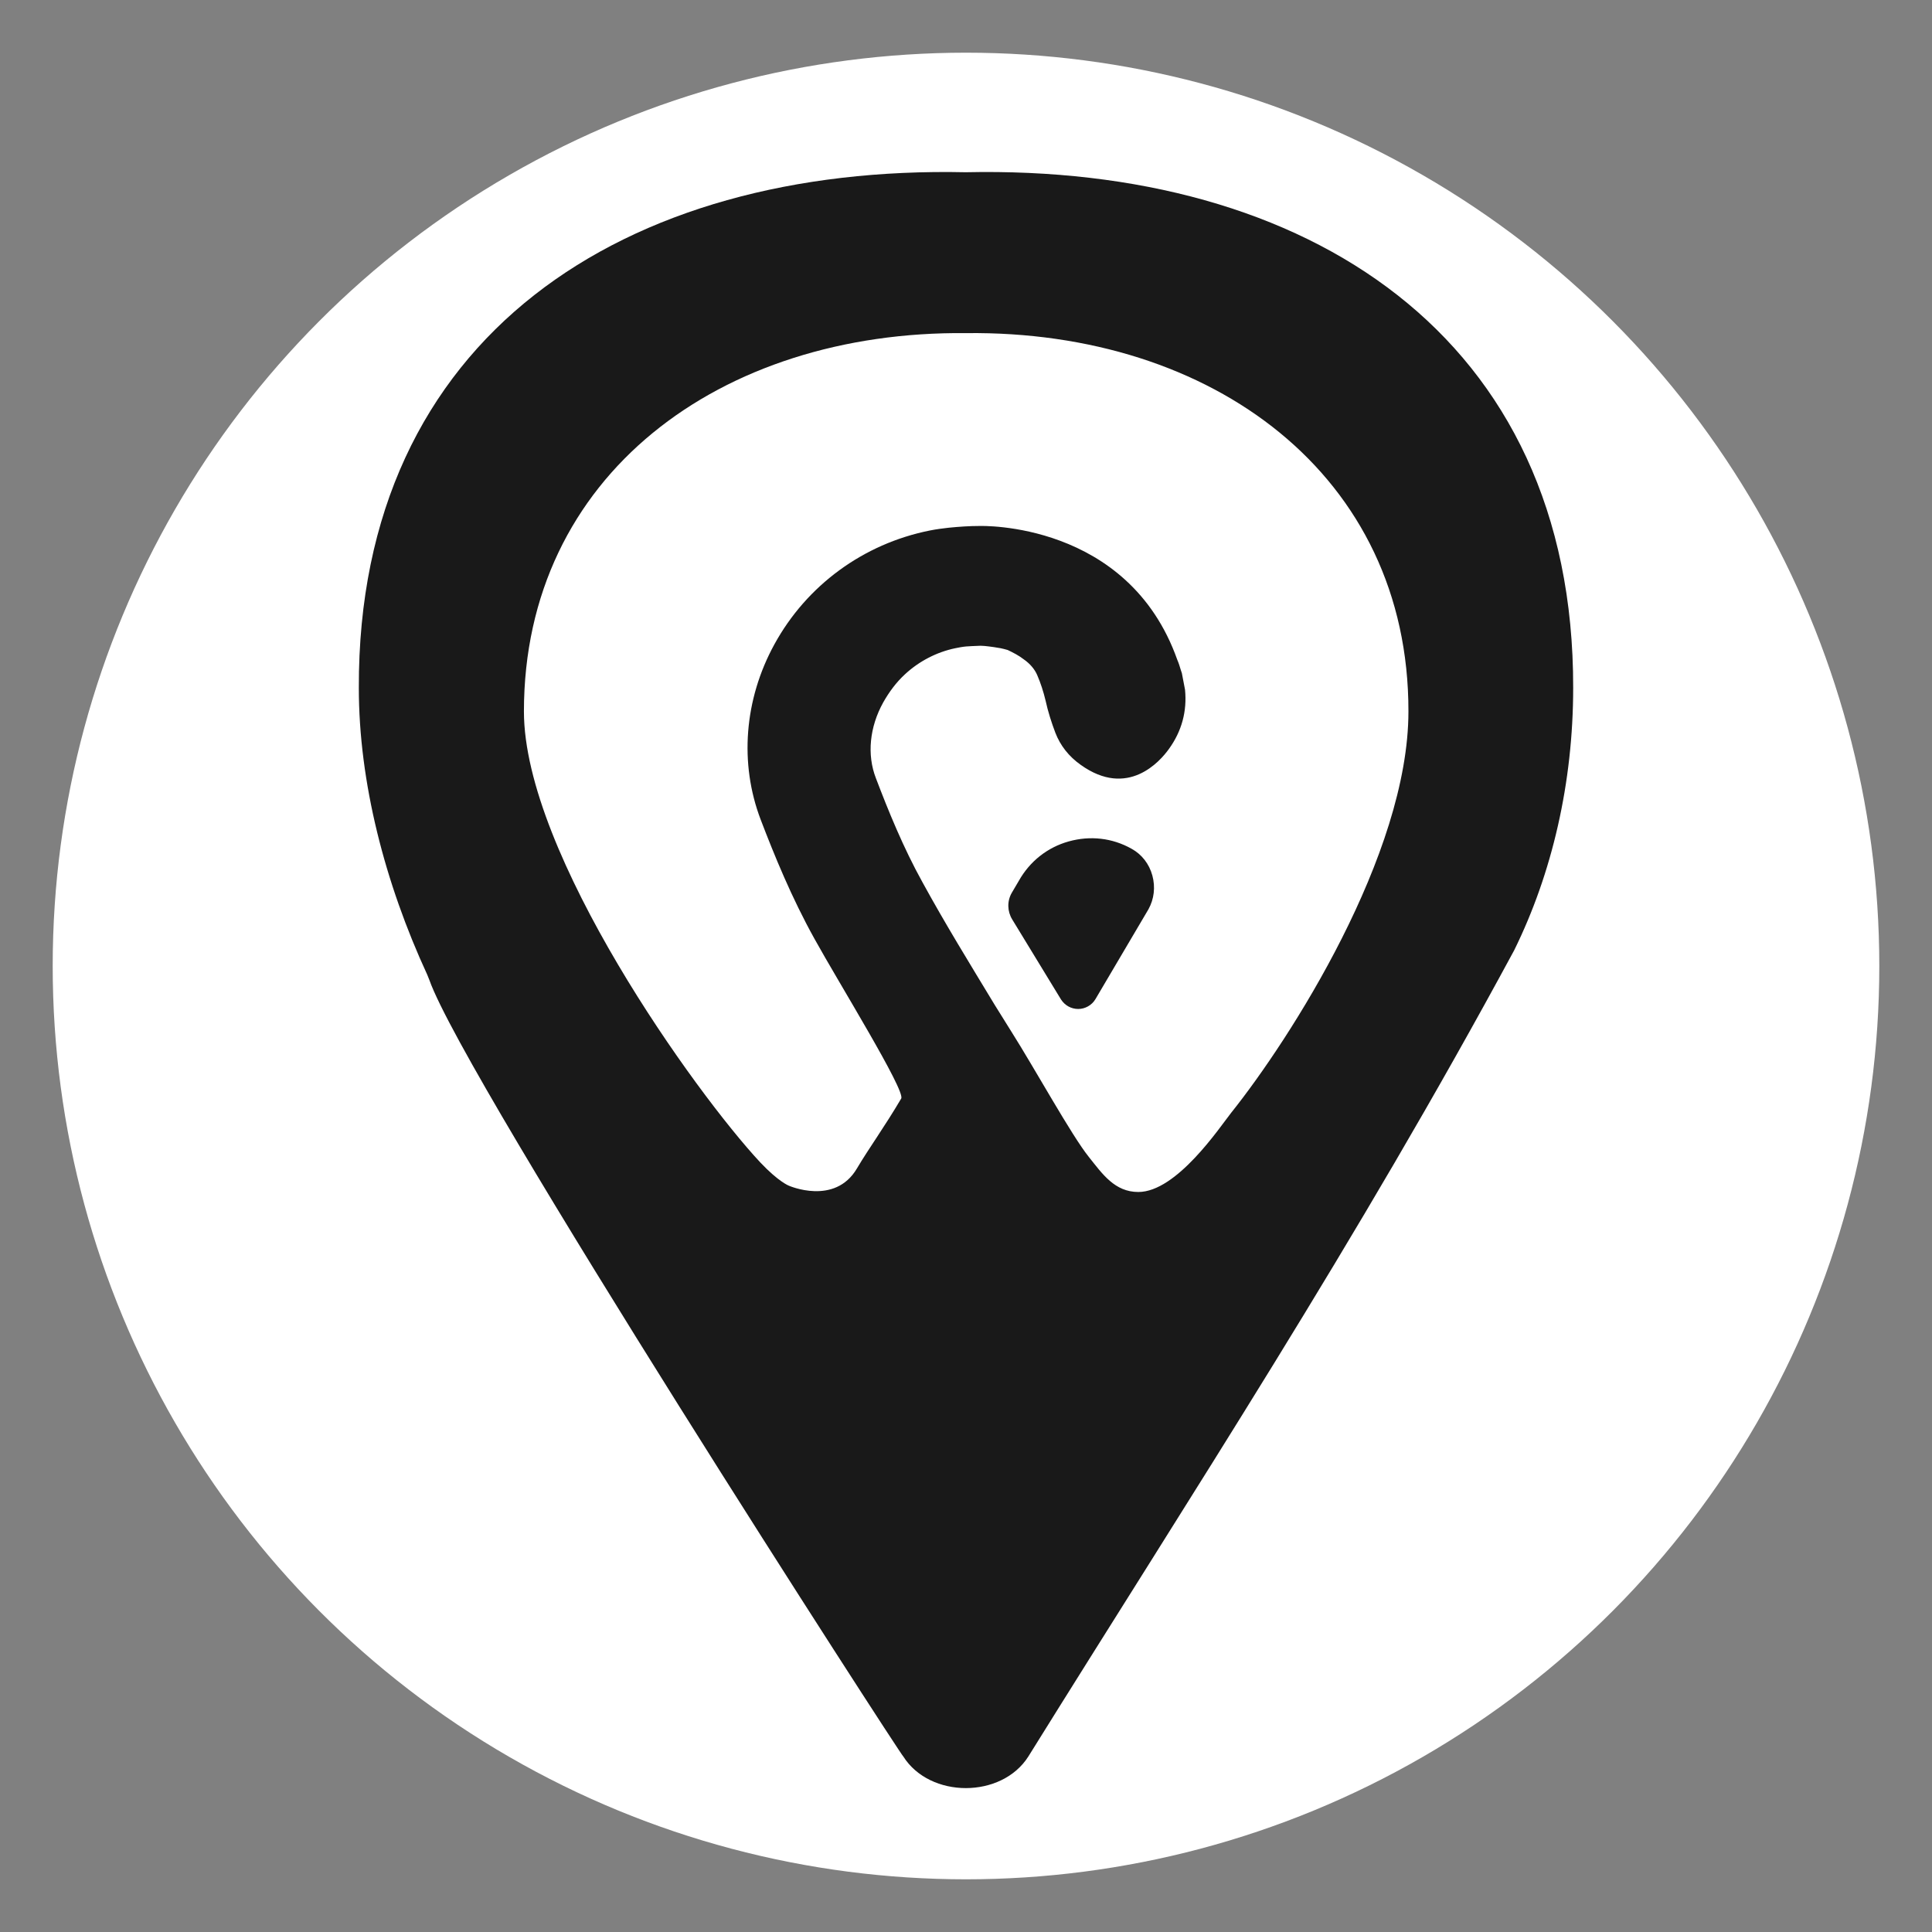
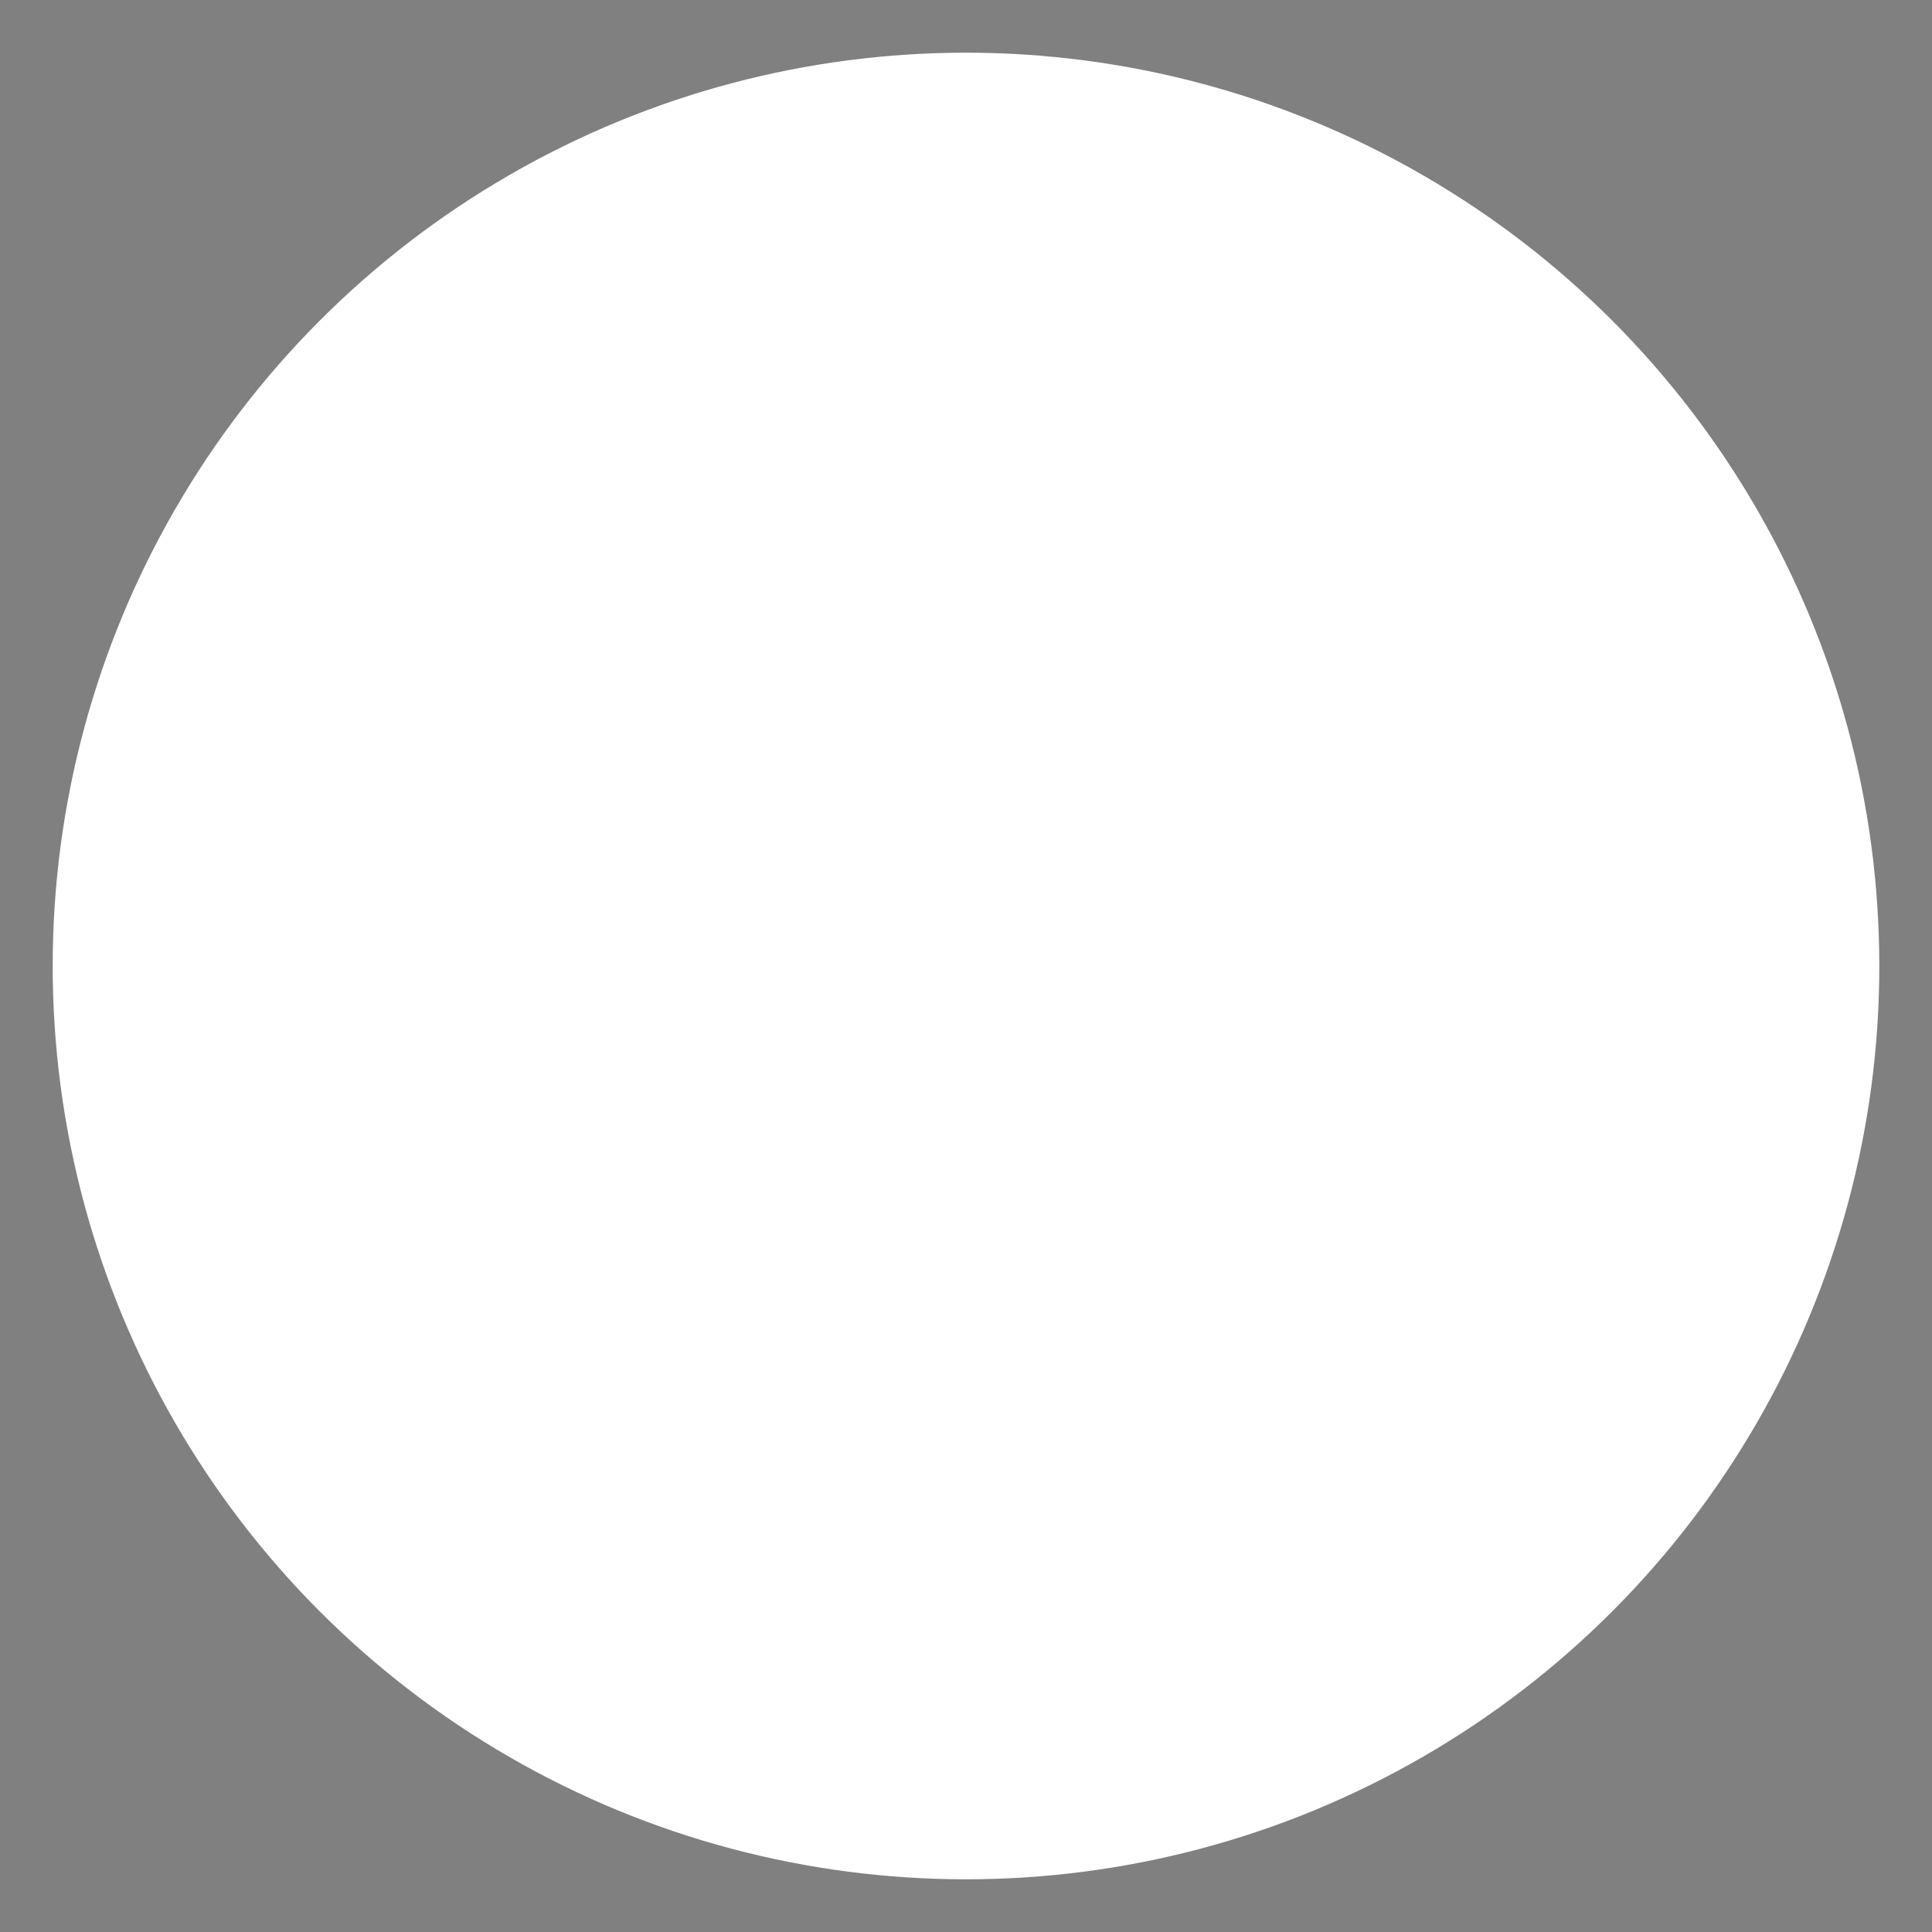
<svg xmlns="http://www.w3.org/2000/svg" xmlns:ns1="http://sodipodi.sourceforge.net/DTD/sodipodi-0.dtd" xmlns:ns2="http://www.inkscape.org/namespaces/inkscape" version="1.1" id="Calque_1" x="0px" y="0px" viewBox="0 0 550 550" xml:space="preserve" ns1:docname="Logo_Symbole-filons-black-with-disk.svg" ns2:version="1.2.2 (732a01da63, 2022-12-09)" width="550" height="550">
  <rect x="0" y="0" width="550" height="550" fill="#808080" stroke="none" />
  <defs id="defs9" />
  <ns1:namedview id="namedview7" pagecolor="#f05600" bordercolor="#000000" borderopacity="0.25" ns2:showpageshadow="2" ns2:pageopacity="0" ns2:pagecheckerboard="0" ns2:deskcolor="#d1d1d1" showgrid="false" ns2:zoom="0.44528302" ns2:cx="-209.97881" ns2:cy="266.12288" ns2:window-width="1920" ns2:window-height="1112" ns2:window-x="-8" ns2:window-y="-8" ns2:window-maximized="1" ns2:current-layer="Calque_1" />
  <style type="text/css" id="style2">
	.st0{fill:#023533;}
	.st1{fill:#FFFFFF;}
	.st2{fill:#1D1E1C;}
</style>
  <circle style="fill:#ffffff;fill-opacity:1;stroke:#ffffff;stroke-width:0;stroke-dasharray:none" id="path2346" cy="275" cx="275" r="260" />
-   <path class="st0" d="m 274.95,49.033 c -97,-2.1 -173.1,46.5 -172.8,146.8 0,26.8 7.4,55.5 19.5,81.7 0.2,0.5 0.4,1 0.6,1.5 10.1,28.6 134.4,221 134.9,221 7.6,12 28,12 35.6,0 46.9,-75.4 93.2,-146 138.3,-229.5 10.8,-21.9 16.8,-47.7 16.8,-74.7 0.2,-100.3 -75.9,-148.9 -172.9,-146.8 z m 75.5,267.8 c -3.3,4.2 -15.5,22.5 -26.4,22.5 -6.7,0 -10.2,-5.1 -14.1,-10 -4.9,-6.1 -15.3,-25 -22,-35.6 l -4.8,-7.7 c -7.2,-11.9 -14.1,-23.1 -20.5,-34.8 -5.5,-9.9 -9.8,-20.5 -13.3,-29.7 -2.6,-6.7 -1.8,-14.6 2.1,-21.6 1.7,-3 3.7,-5.7 6.2,-8 4,-3.7 9,-6.3 14.3,-7.4 1,-0.2 2,-0.4 3.1,-0.5 1,-0.1 2,-0.1 4.1,-0.2 0.7,0 1.6,0.1 2.4,0.2 0.8,0.1 1.6,0.2 3.3,0.5 0.6,0.1 1.2,0.3 2,0.5 1.7,0.8 3.2,1.6 4.5,2.6 1.9,1.3 3.2,2.9 3.9,4.5 1,2.3 1.8,4.8 2.4,7.3 0.7,3.2 1.7,6.3 2.8,9.2 1.4,3.6 3.8,6.7 7.2,9.1 13.4,9.6 22.6,-1 25.1,-4.5 3.7,-5.1 5.2,-10.8 4.6,-16.9 v 0 c 0,0 0,0 0,0 l -0.9,-4.7 c -0.1,-0.2 -0.1,-0.4 -0.3,-0.9 -0.3,-1 -0.6,-2 -1,-2.9 -14,-39.5 -56,-38.1 -56.3,-38.1 -2.8,0 -5.8,0.2 -8.8,0.5 -1.7,0.2 -3.4,0.4 -5.4,0.8 -18.9,3.8 -35,15.6 -44.2,32.4 -8.6,15.7 -10,33.9 -3.9,49.9 3.9,10.2 8.8,22.2 15.3,33.9 6.9,12.5 26,43.3 24.7,45.5 -4.7,8 -9.1,14 -12.6,19.9 -6.3,10.7 -19.4,4.9 -19.4,4.9 0,0 -2.9,-1.1 -8.1,-6.6 -18.4,-19.7 -67.3,-87.9 -67.3,-128.4 0,-67.1 55.8,-108.4 125.9,-107.7 70.1,-0.8 126,40.5 125.9,107.7 0,40.8 -33.7,93.3 -50.5,114.3 z m -22.4,-67.6 c 0.9,3.3 0.5,6.7 -1.1,9.6 l -15.1,25.6 c -1,1.7 -2.9,2.8 -4.9,2.8 0,0 0,0 0,0 -2,0 -3.8,-1 -4.9,-2.7 l -13.9,-22.8 c -1.4,-2.3 -1.5,-5.2 -0.1,-7.6 l 2,-3.4 c 3.1,-5.5 8.1,-9.5 14.2,-11.2 6.1,-1.7 12.4,-1 17.9,2.1 2.9,1.6 5,4.3 5.9,7.6 z" id="path4" style="fill:#191919;fill-opacity:1" />
</svg>